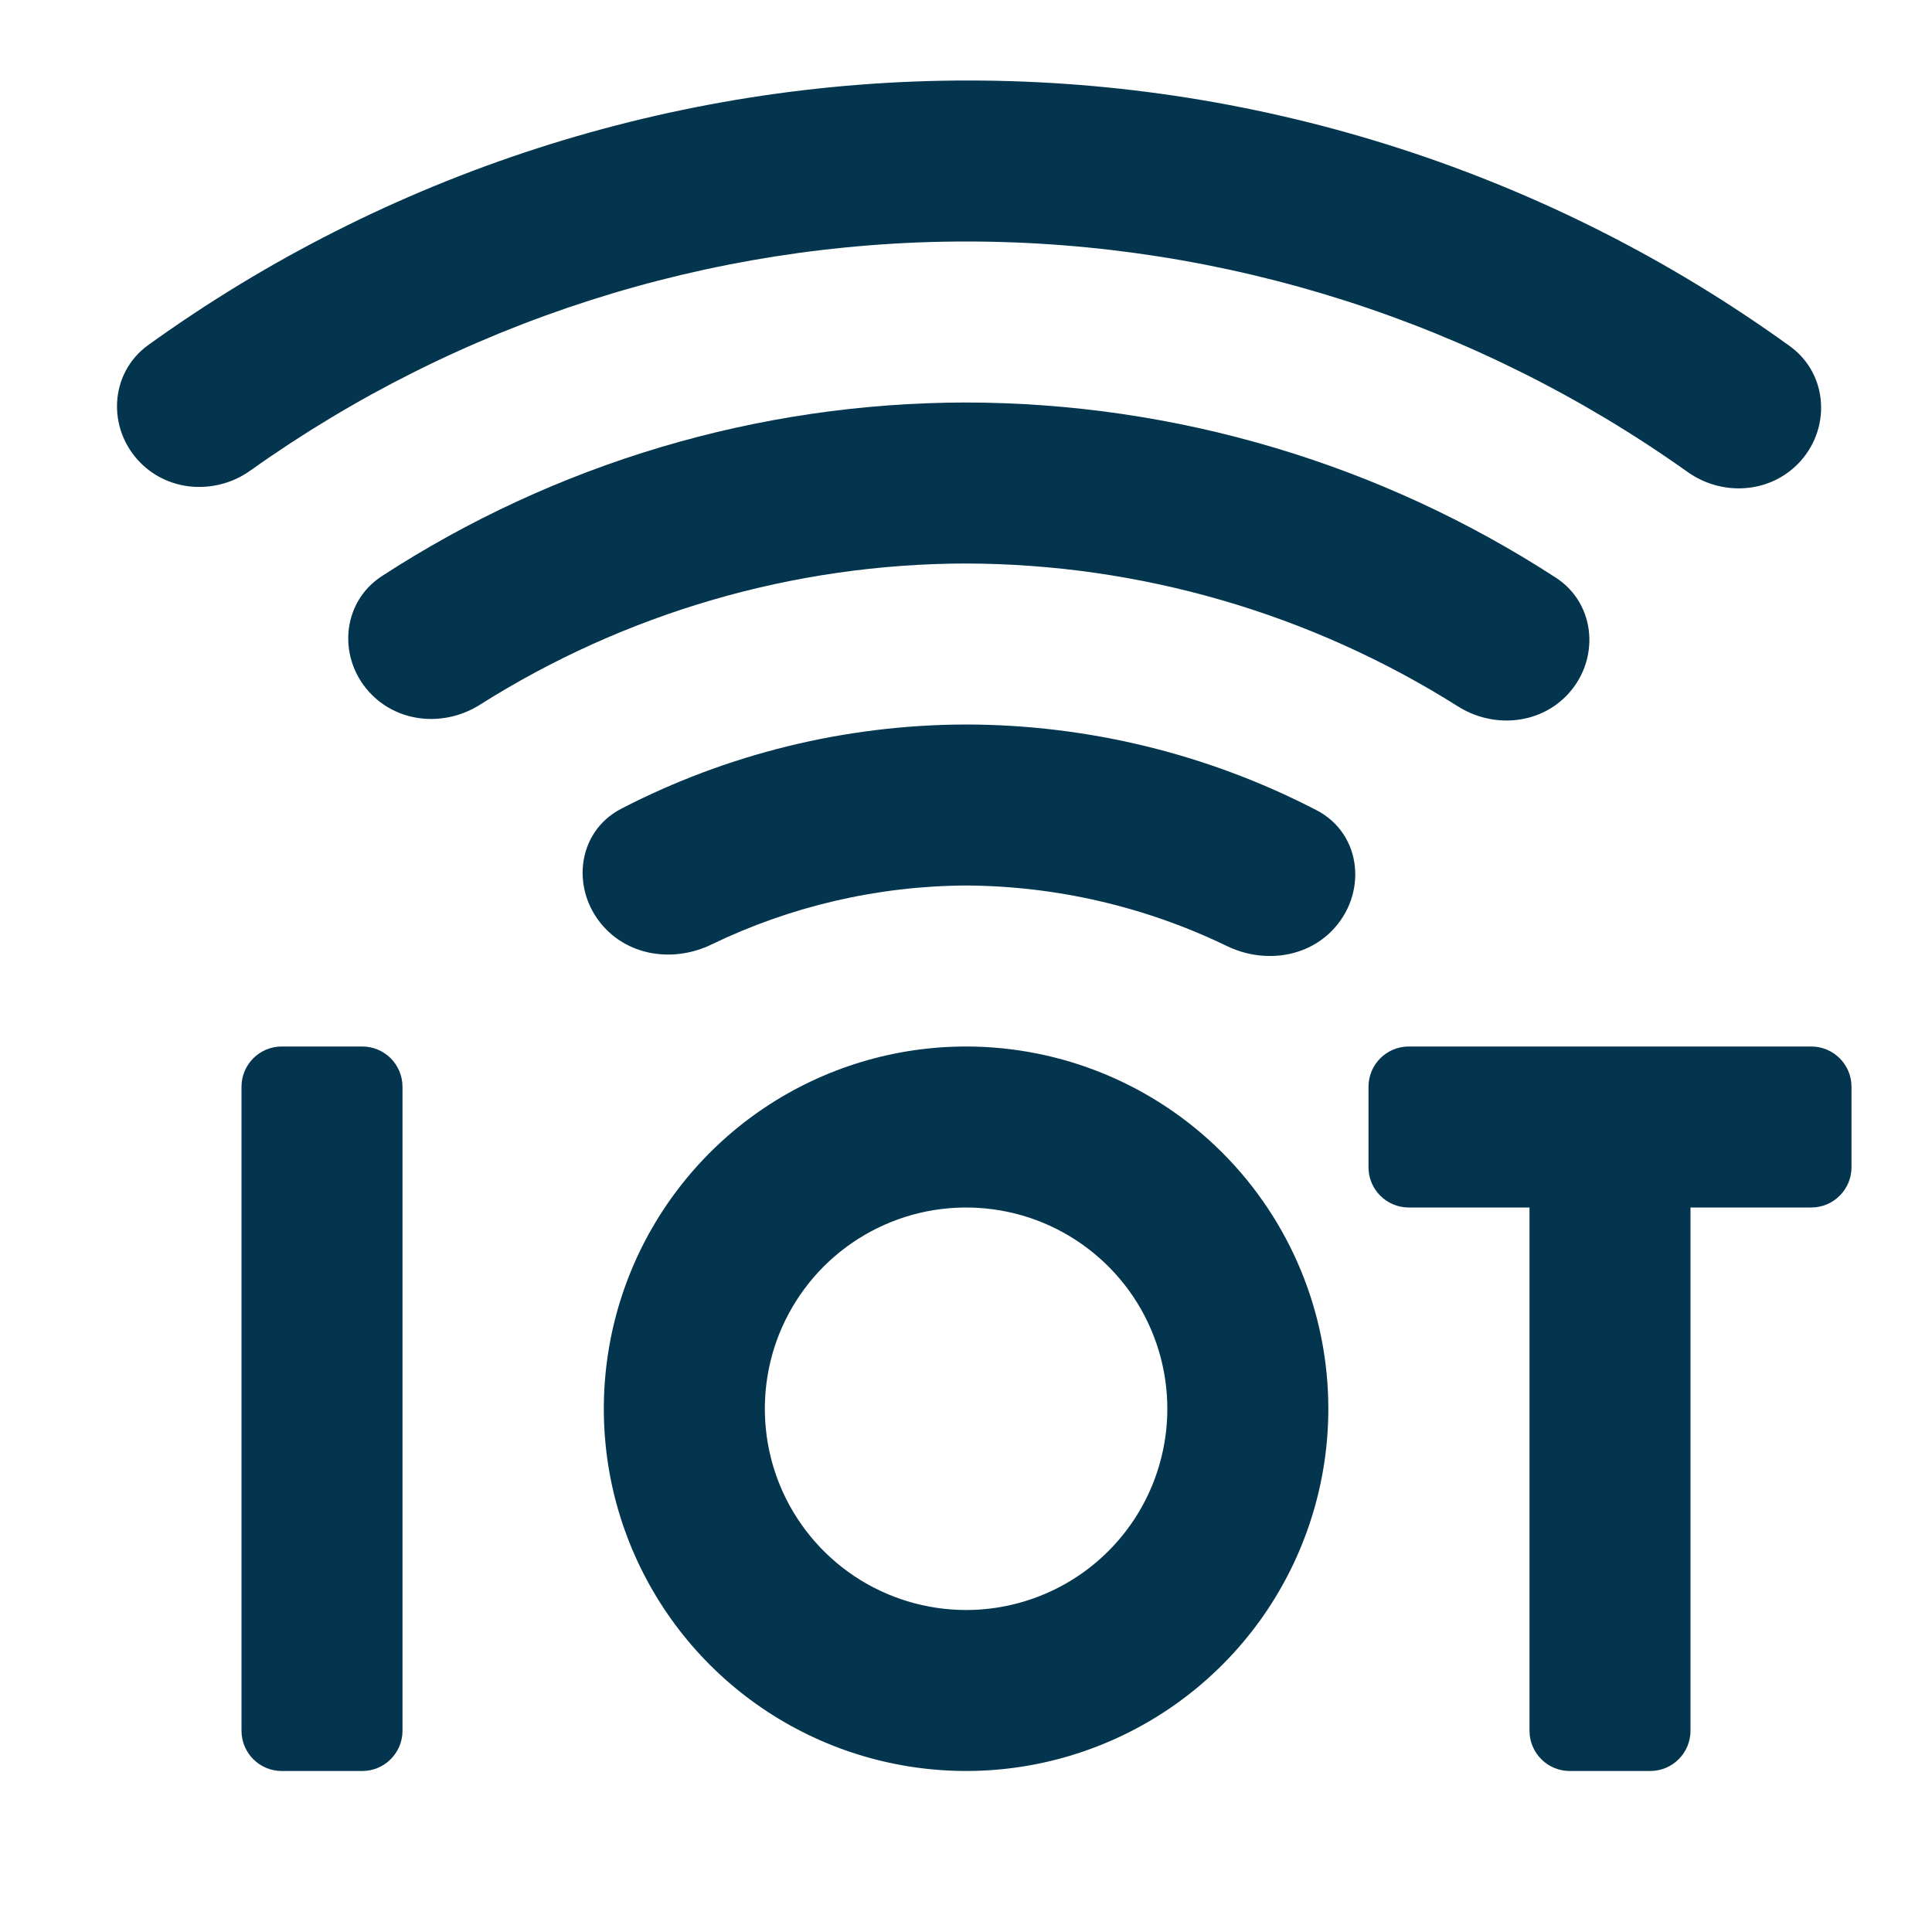
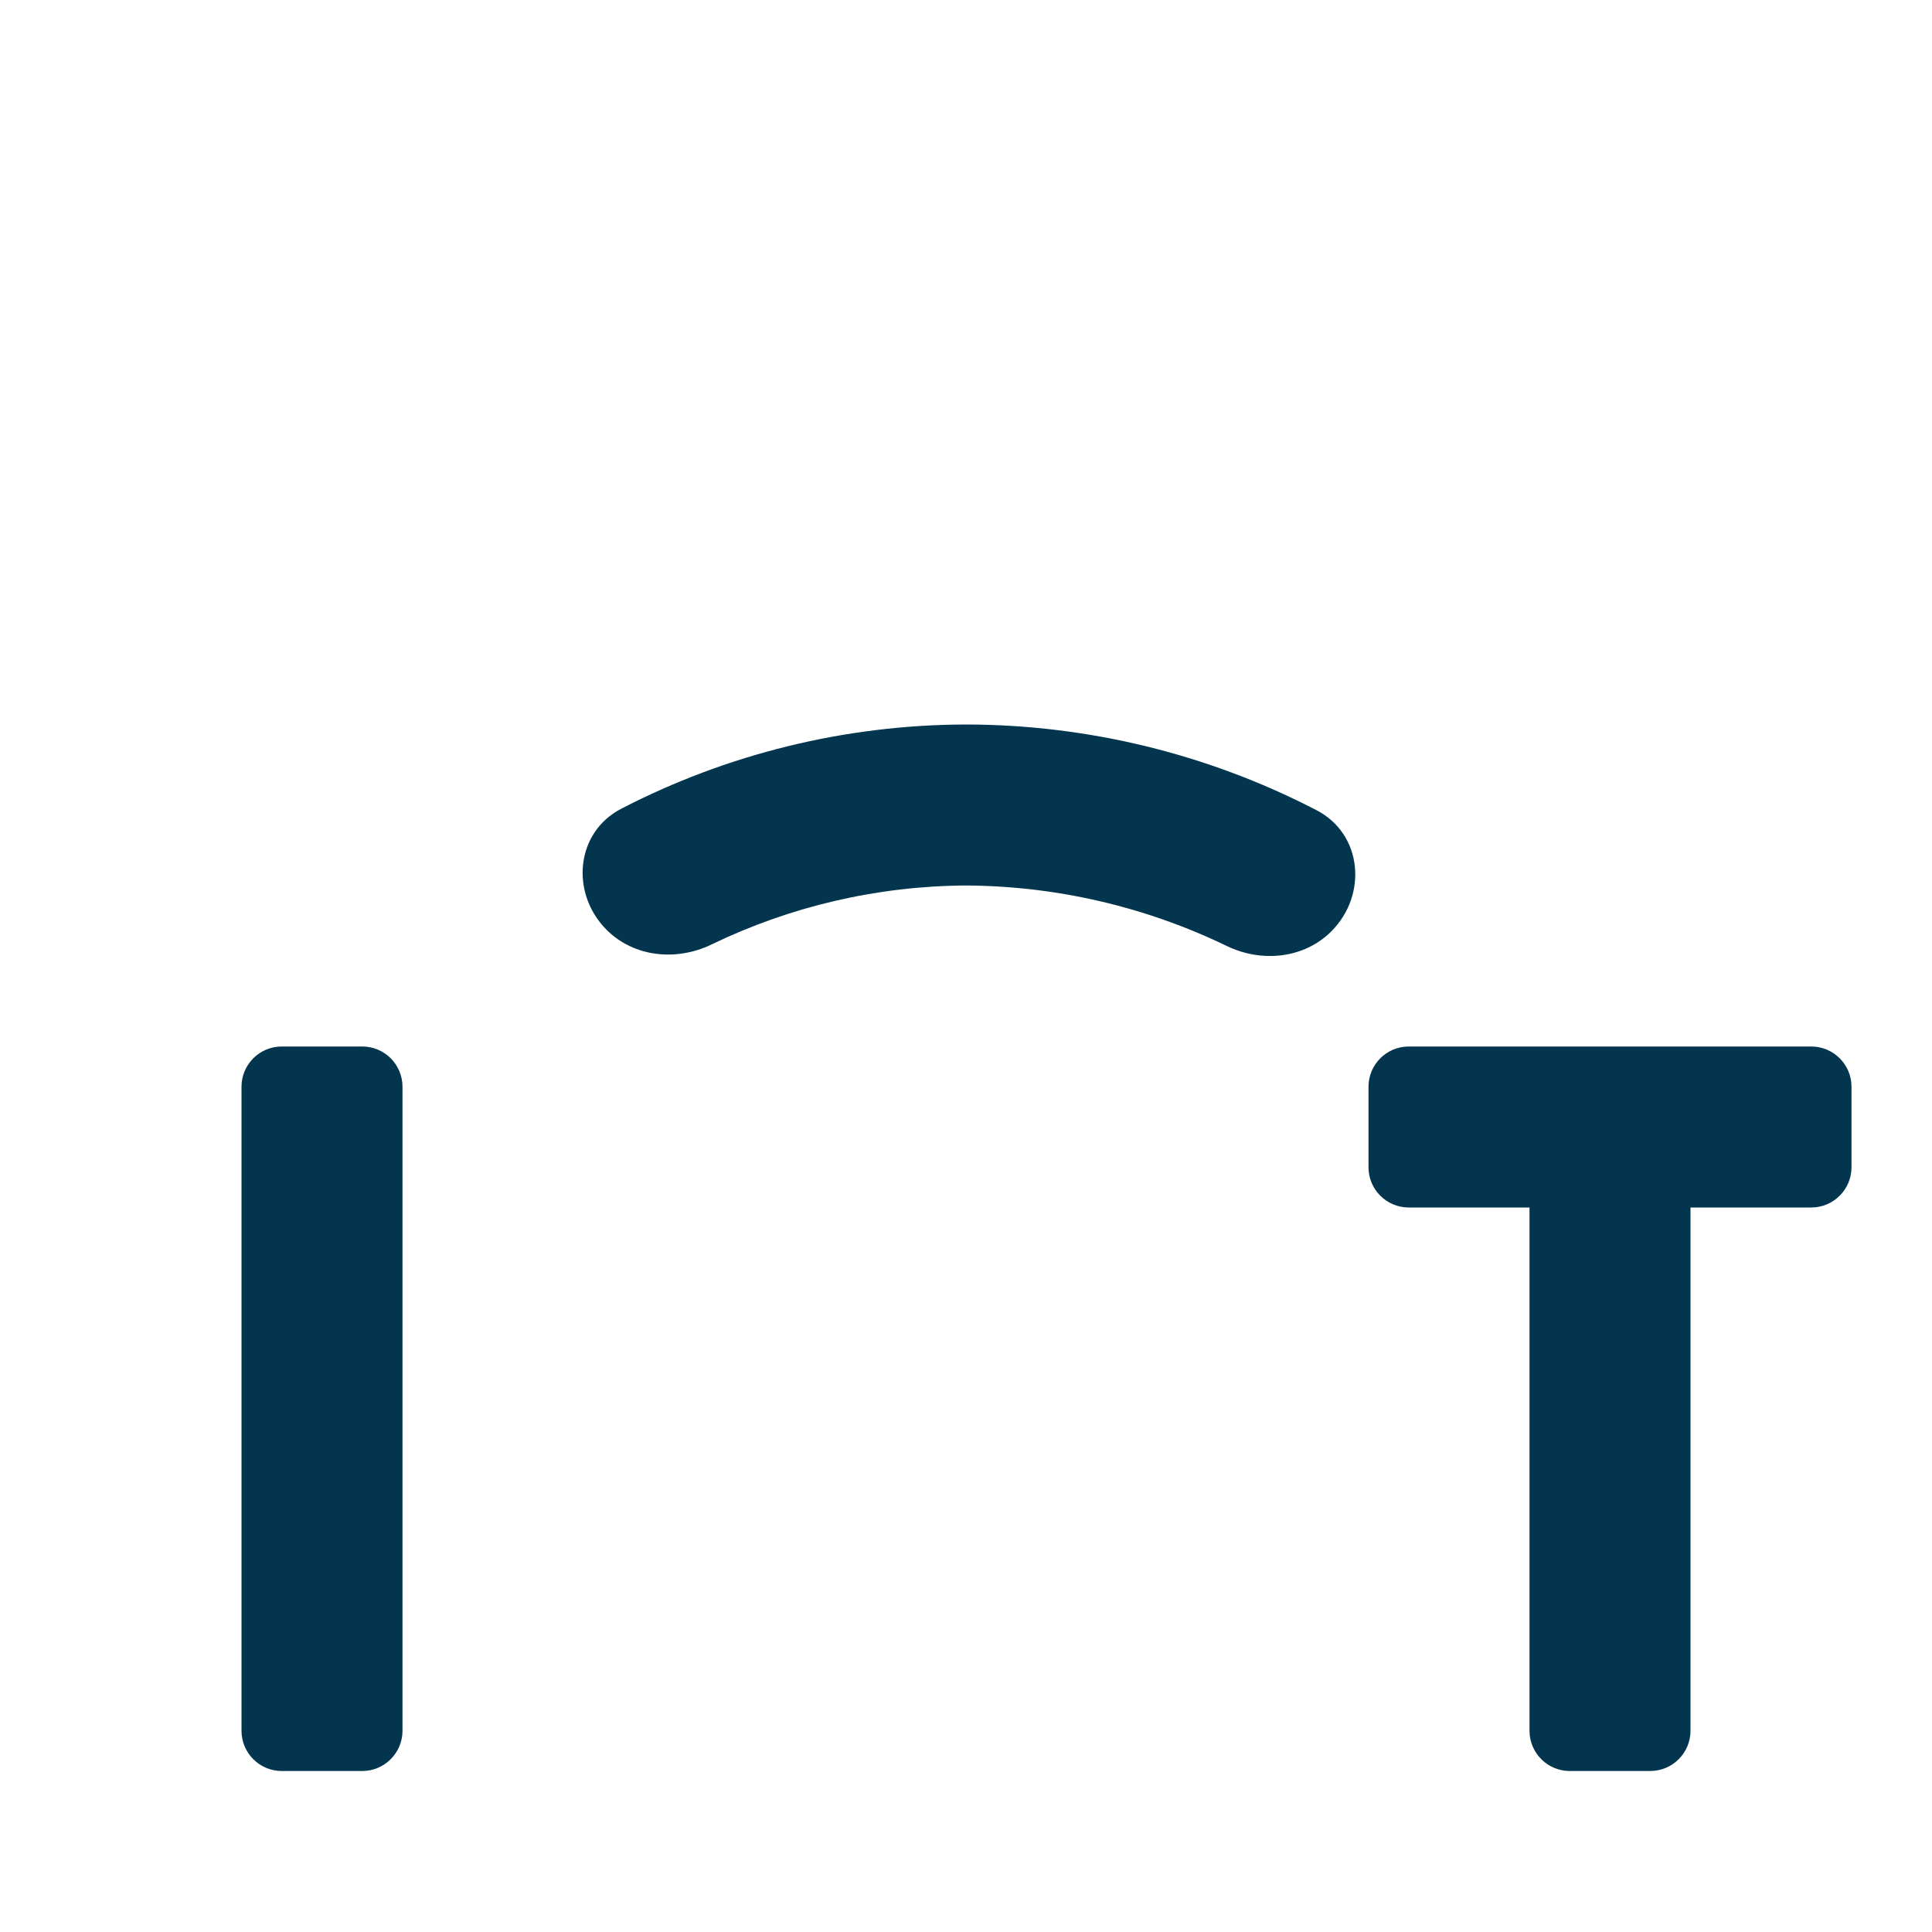
<svg xmlns="http://www.w3.org/2000/svg" width="24" height="24" viewBox="0 0 24 24" fill="none">
  <path d="M4.5 13C4.776 13 5 13.224 5 13.5V21.5C5 21.776 4.776 22 4.5 22H3.5C3.224 22 3 21.776 3 21.5V13.5C3 13.224 3.224 13 3.5 13H4.5ZM22.5 13C22.776 13 23 13.224 23 13.5V14.5C23 14.776 22.776 15 22.5 15H21V21.5C21 21.776 20.776 22 20.5 22H19.5C19.224 22 19 21.776 19 21.5V15H17.5C17.224 15 17 14.776 17 14.5V13.5C17 13.224 17.224 13 17.5 13H22.5ZM12 11C13.127 11.006 14.235 11.265 15.243 11.753C15.675 11.961 16.2 11.908 16.539 11.569V11.569C16.991 11.115 16.924 10.36 16.355 10.065C15.015 9.37 13.522 9.002 12 9C10.504 9.003 9.037 9.364 7.718 10.046C7.149 10.34 7.082 11.096 7.535 11.55V11.55C7.875 11.891 8.402 11.943 8.836 11.734C9.82 11.258 10.9 11.006 12 11Z" fill="#03364E" />
-   <path d="M11.998 7C14.168 7.005 16.286 7.623 18.111 8.775C18.536 9.043 19.096 9.006 19.451 8.651V8.651C19.88 8.22 19.837 7.507 19.327 7.176C17.152 5.763 14.608 5.003 11.998 5C9.414 5.003 6.895 5.757 4.742 7.158C4.233 7.49 4.19 8.201 4.619 8.631V8.631C4.975 8.987 5.535 9.024 5.961 8.755C7.763 7.616 9.855 7.004 11.998 7Z" fill="#03364E" />
-   <path d="M12.001 3C15.221 3 18.352 4.005 20.964 5.863C21.385 6.162 21.964 6.133 22.329 5.768V5.768C22.75 5.346 22.718 4.651 22.235 4.301C19.276 2.163 15.71 1.003 12.041 1C8.372 0.997 4.805 2.152 1.842 4.286C1.358 4.634 1.326 5.329 1.747 5.751V5.751C2.111 6.116 2.691 6.144 3.111 5.845C5.7 4 8.807 3.001 12.001 3ZM12.001 13C11.111 13 10.241 13.264 9.501 13.758C8.761 14.253 8.184 14.956 7.843 15.778C7.503 16.6 7.414 17.505 7.587 18.378C7.761 19.251 8.19 20.053 8.819 20.682C9.448 21.311 10.25 21.74 11.123 21.913C11.996 22.087 12.901 21.998 13.723 21.657C14.545 21.317 15.248 20.74 15.743 20C16.237 19.26 16.501 18.39 16.501 17.5C16.501 16.306 16.027 15.162 15.183 14.318C14.339 13.474 13.194 13 12.001 13ZM12.001 20C11.507 20 11.023 19.853 10.612 19.579C10.201 19.304 9.88 18.913 9.691 18.457C9.502 18 9.453 17.497 9.549 17.012C9.645 16.527 9.884 16.082 10.233 15.732C10.583 15.383 11.028 15.145 11.513 15.048C11.998 14.952 12.501 15.001 12.958 15.19C13.415 15.38 13.805 15.7 14.08 16.111C14.354 16.522 14.501 17.006 14.501 17.5C14.501 18.163 14.238 18.799 13.769 19.268C13.3 19.737 12.664 20 12.001 20Z" fill="#03364E" />
</svg>